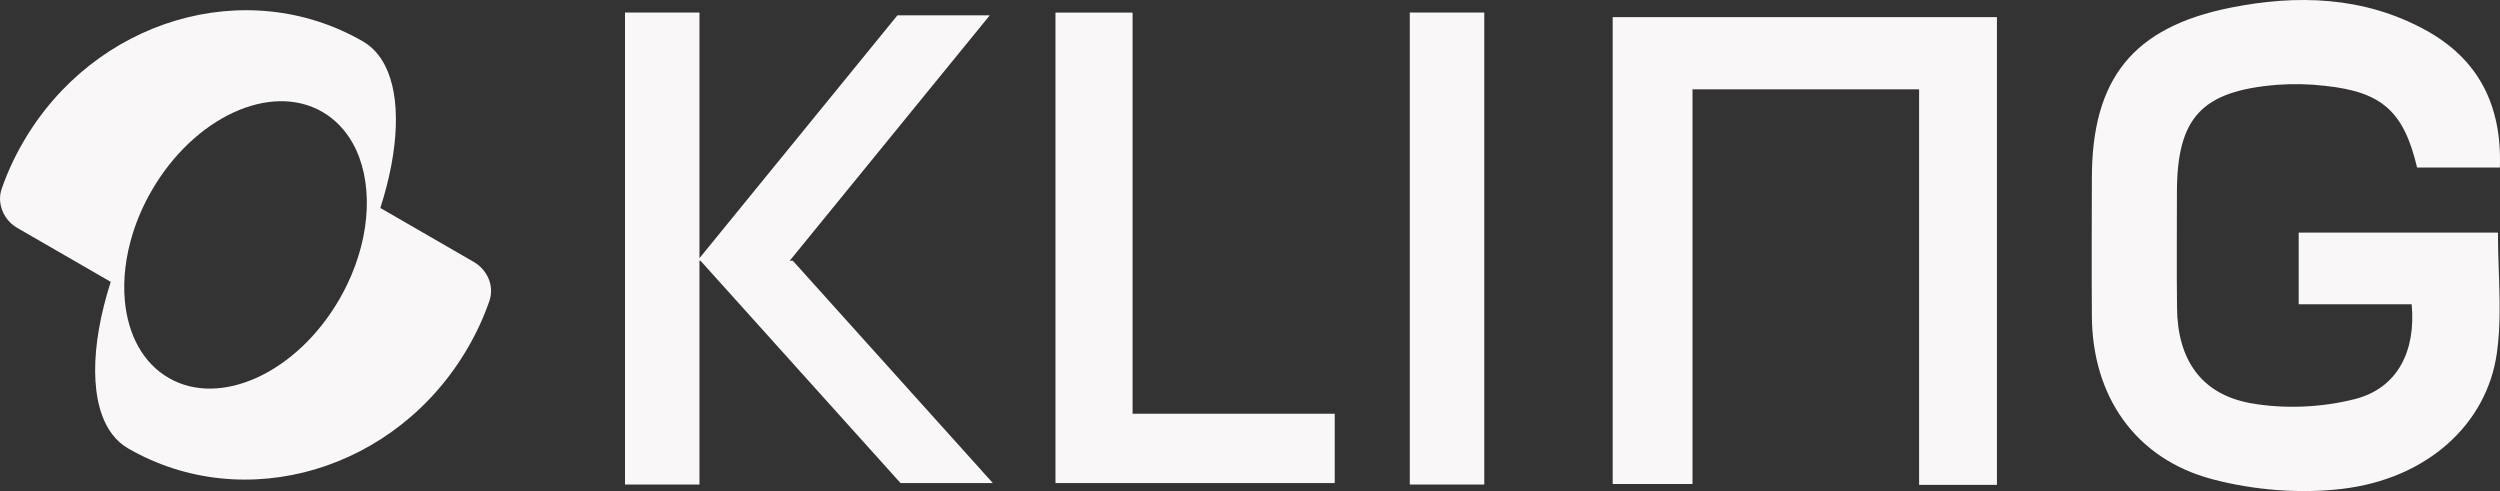
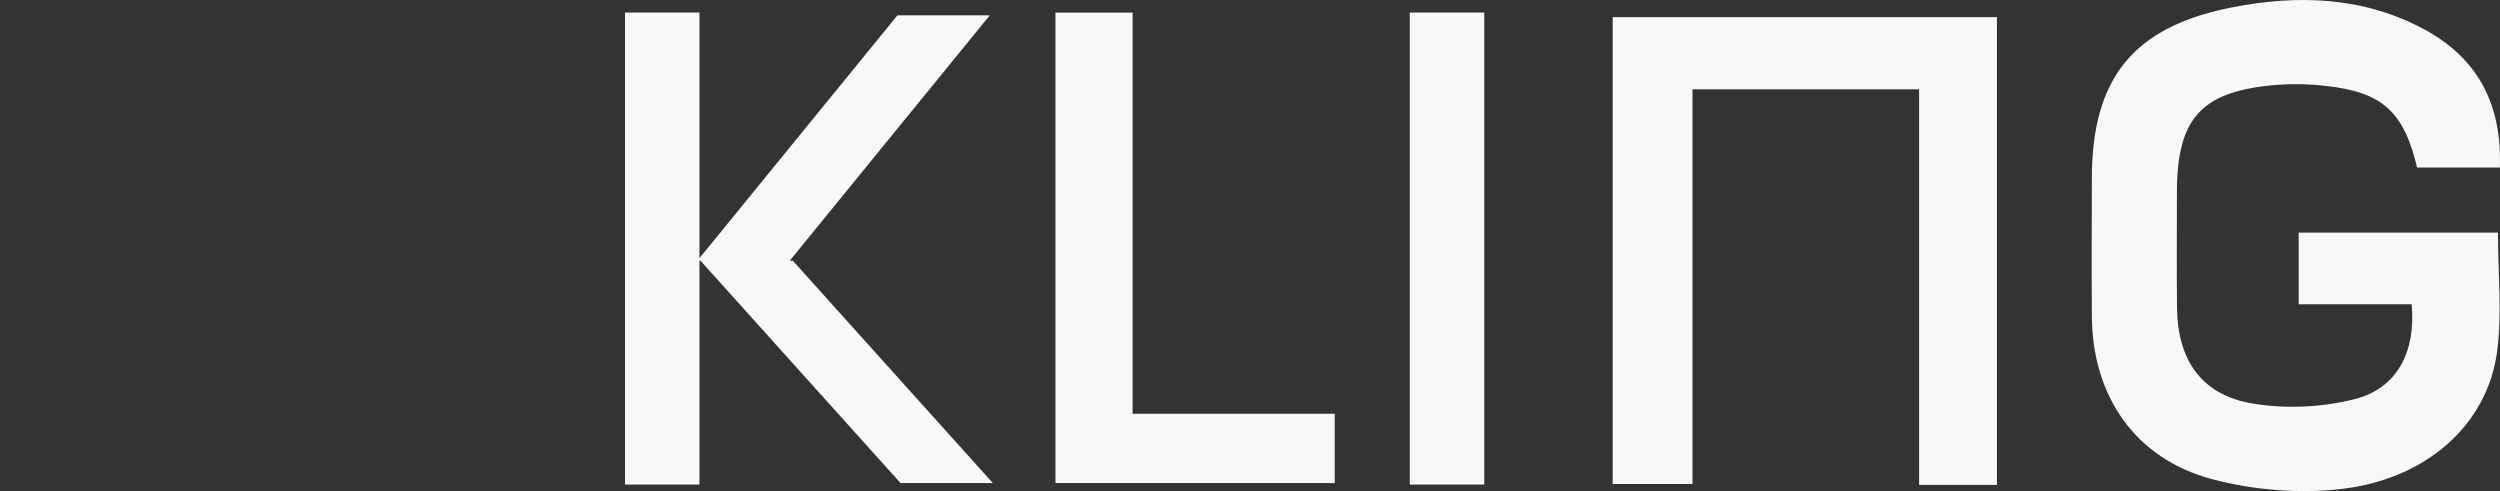
<svg xmlns="http://www.w3.org/2000/svg" width="112" height="22" viewBox="0 0 112 22" fill="none">
  <rect x="0" y="0" width="112" height="22" fill="#333333" stroke="none" />
  <g clip-path="url(#clip0_2375_25195)">
-     <path fill-rule="evenodd" clip-rule="evenodd" d="M5.035 19.464C4.016 18.134 4.019 15.557 4.961 12.627L0.784 10.216C0.567 10.094 0.383 9.922 0.248 9.714C0.112 9.506 0.029 9.268 0.005 9.021C-0.011 8.828 0.014 8.633 0.078 8.451C0.329 7.733 0.647 7.041 1.029 6.384C4.215 0.865 11.035 -1.161 16.263 1.857C16.684 2.101 17.014 2.471 17.253 2.942C17.973 4.359 17.881 6.697 17.039 9.317L21.216 11.729C21.527 11.908 21.763 12.18 21.891 12.491C22.024 12.81 22.035 13.167 21.922 13.493C21.671 14.211 21.353 14.903 20.971 15.56C17.785 21.079 10.965 23.105 5.737 20.087C5.464 19.928 5.226 19.717 5.035 19.464ZM15.207 13.401C13.306 16.692 9.883 18.274 7.559 16.932C6.397 16.262 5.731 14.986 5.593 13.469C5.506 12.52 5.626 11.477 5.959 10.425C6.158 9.798 6.433 9.169 6.786 8.556L6.793 8.543C8.694 5.252 12.117 3.671 14.441 5.012C15.021 5.348 15.477 5.833 15.807 6.424C16.711 8.048 16.652 10.471 15.546 12.762C15.444 12.973 15.333 13.181 15.214 13.388L15.207 13.401Z" fill="#FAF7F8" />
-   </g>
+     </g>
  <path fill-rule="evenodd" clip-rule="evenodd" d="M108.287 7.511C107.692 4.998 106.724 4.119 104.175 3.847C103.458 3.762 102.735 3.747 102.015 3.8C98.624 4.074 97.526 5.272 97.526 8.632C97.526 10.359 97.511 12.086 97.531 13.813C97.557 16.096 98.601 17.663 100.838 18.064C102.341 18.332 104.016 18.257 105.496 17.879C107.398 17.399 108.242 15.739 108.042 13.63H102.981V10.42H111.908C111.908 11 111.926 11.573 111.946 12.142C111.988 13.385 112.029 14.602 111.864 15.79C111.422 19.009 108.73 21.452 104.923 21.902C103.018 22.126 100.954 21.959 99.095 21.464C95.641 20.541 93.738 17.733 93.716 14.169C93.701 12.107 93.712 10.044 93.716 7.98C93.718 3.537 95.548 1.219 99.933 0.343C102.916 -0.253 105.891 -0.162 108.644 1.336C111.023 2.633 112.092 4.696 111.994 7.505H108.294L108.287 7.511ZM89.463 21.723H85.976V4.002H75.824V21.683H72.248V0.767H89.463V21.723ZM59.796 18.534H50.74V0.564H47.285V21.64H59.796V18.534ZM66.495 21.708H63.158V0.562H66.495V21.708ZM28 21.708H31.336V11.68H31.382L40.344 21.641H44.48L35.518 11.68H35.38L44.342 0.687H40.205L31.336 11.566V0.562H28V21.708Z" fill="#FAF7F8" />
  <defs>
    <clipPath id="clip0_2375_25195">
      <rect width="22" height="22" fill="white" />
    </clipPath>
  </defs>
</svg>